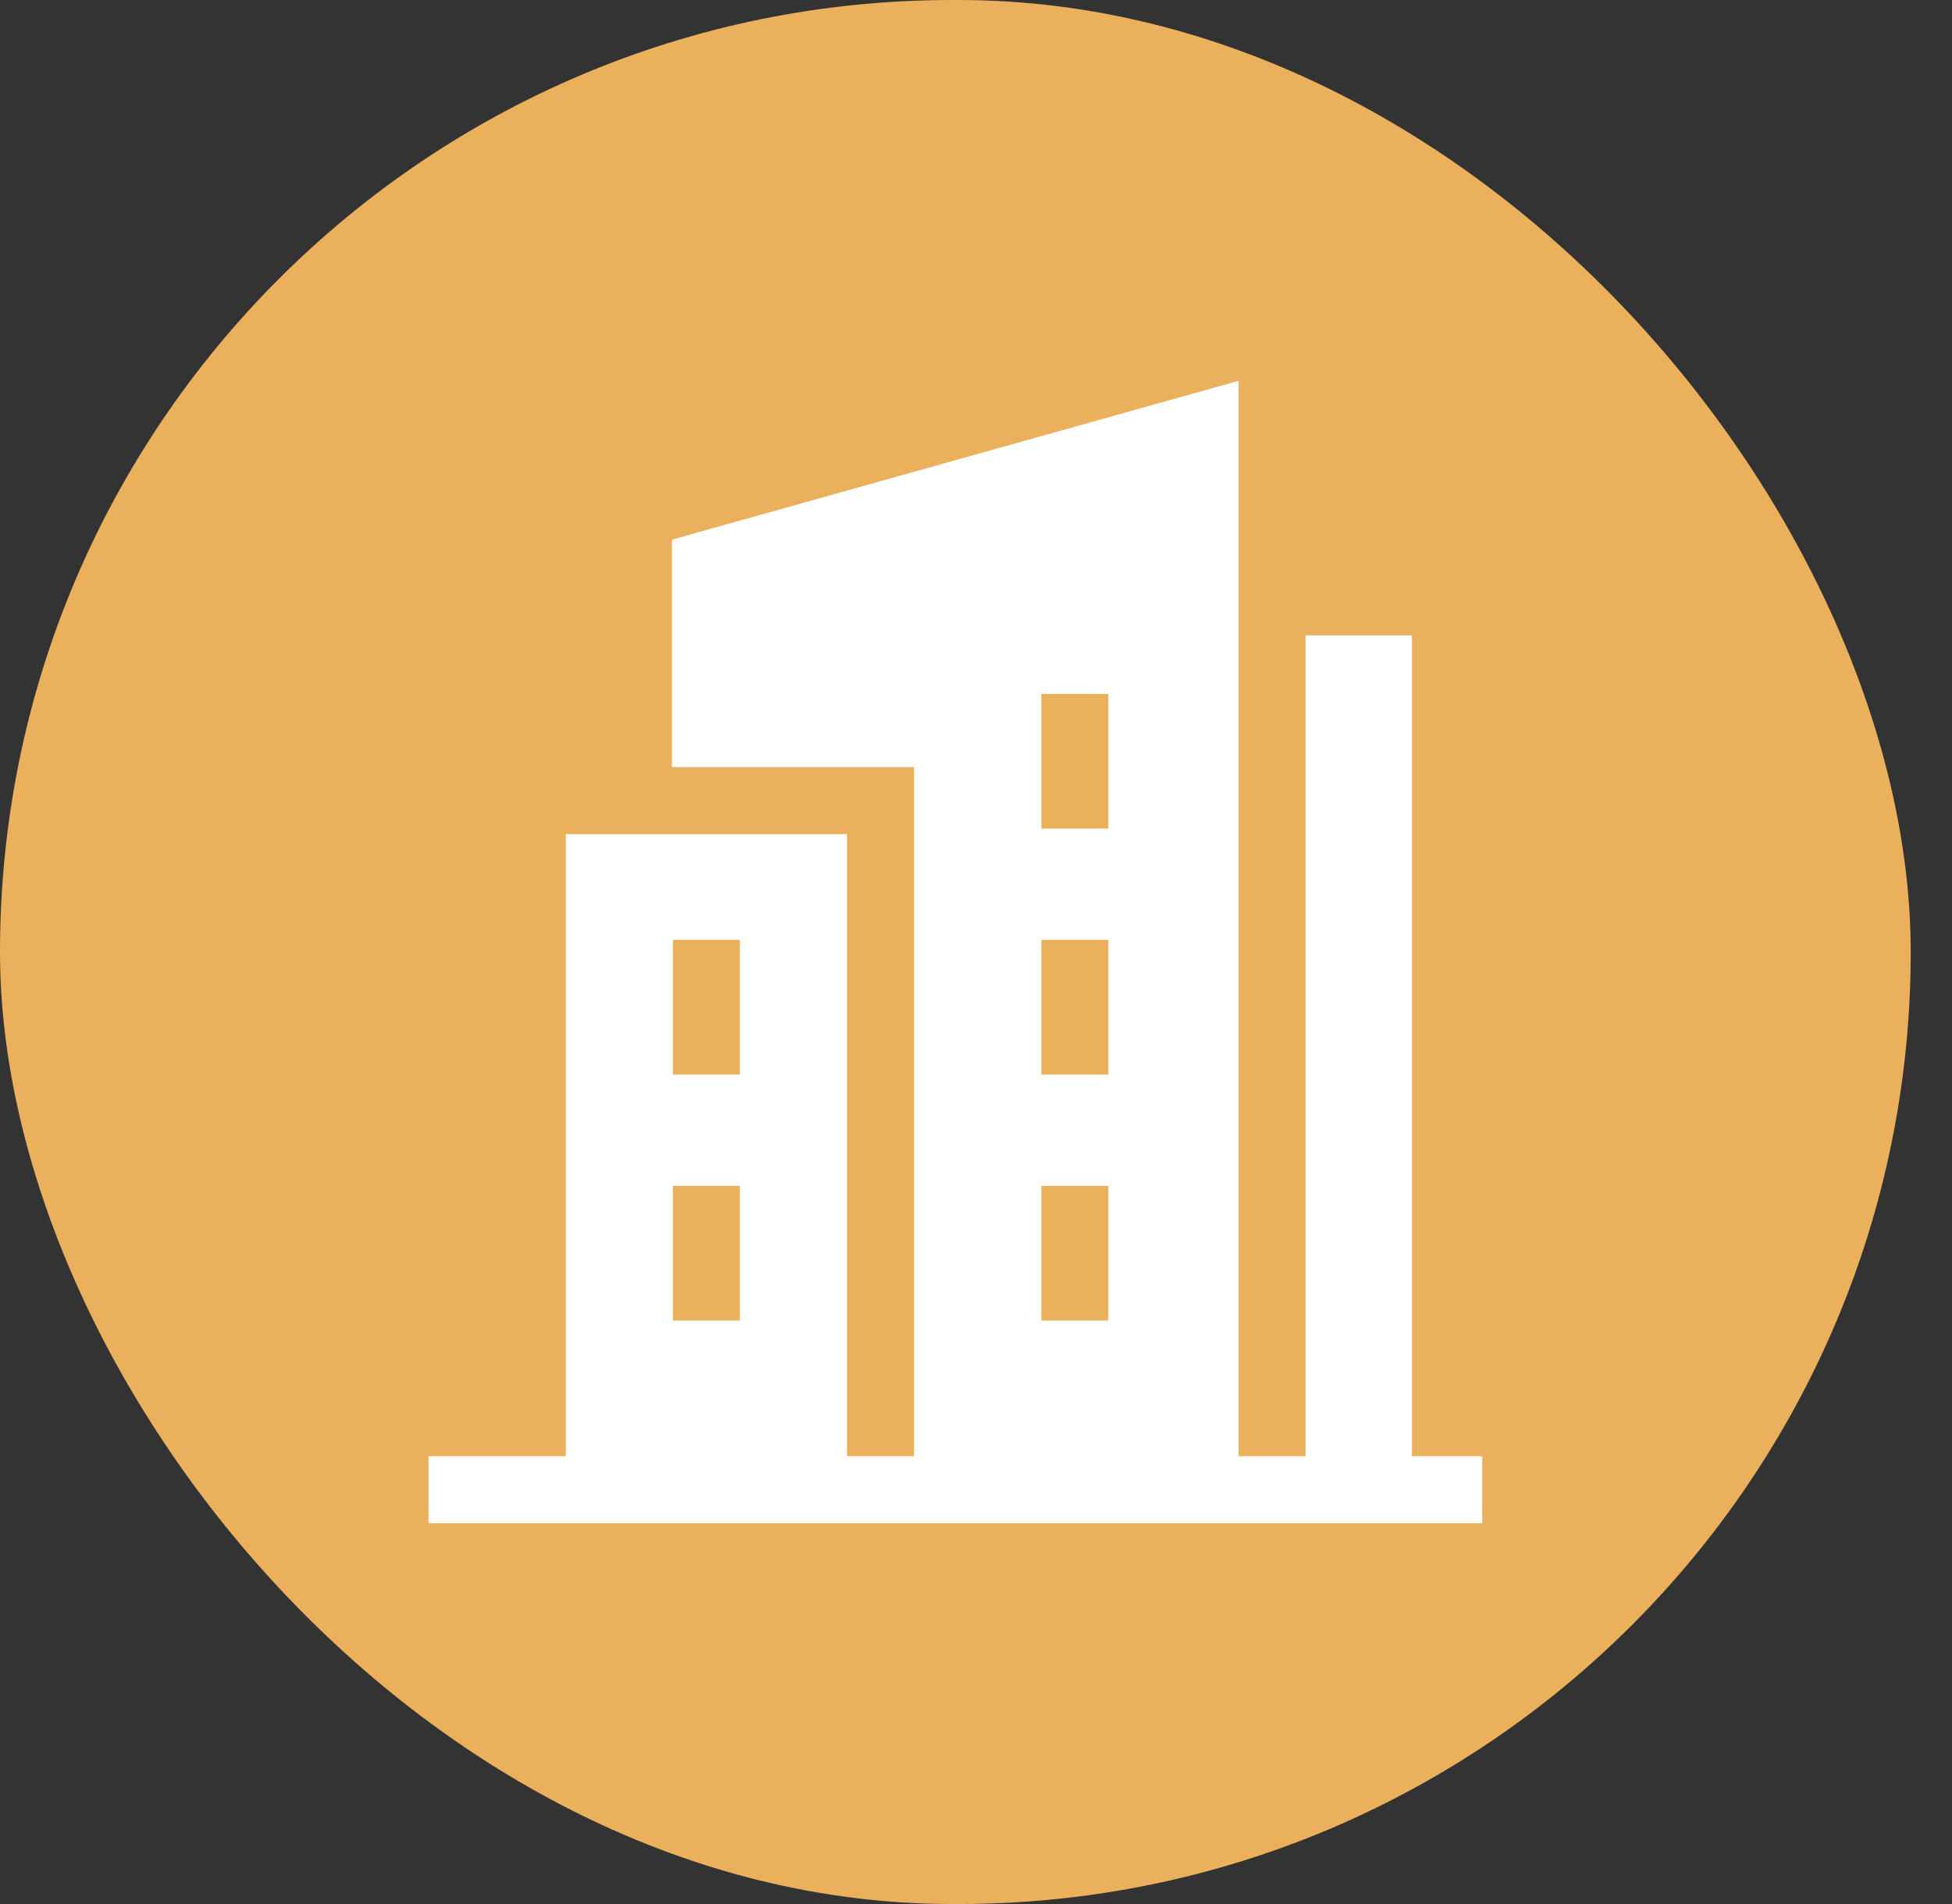
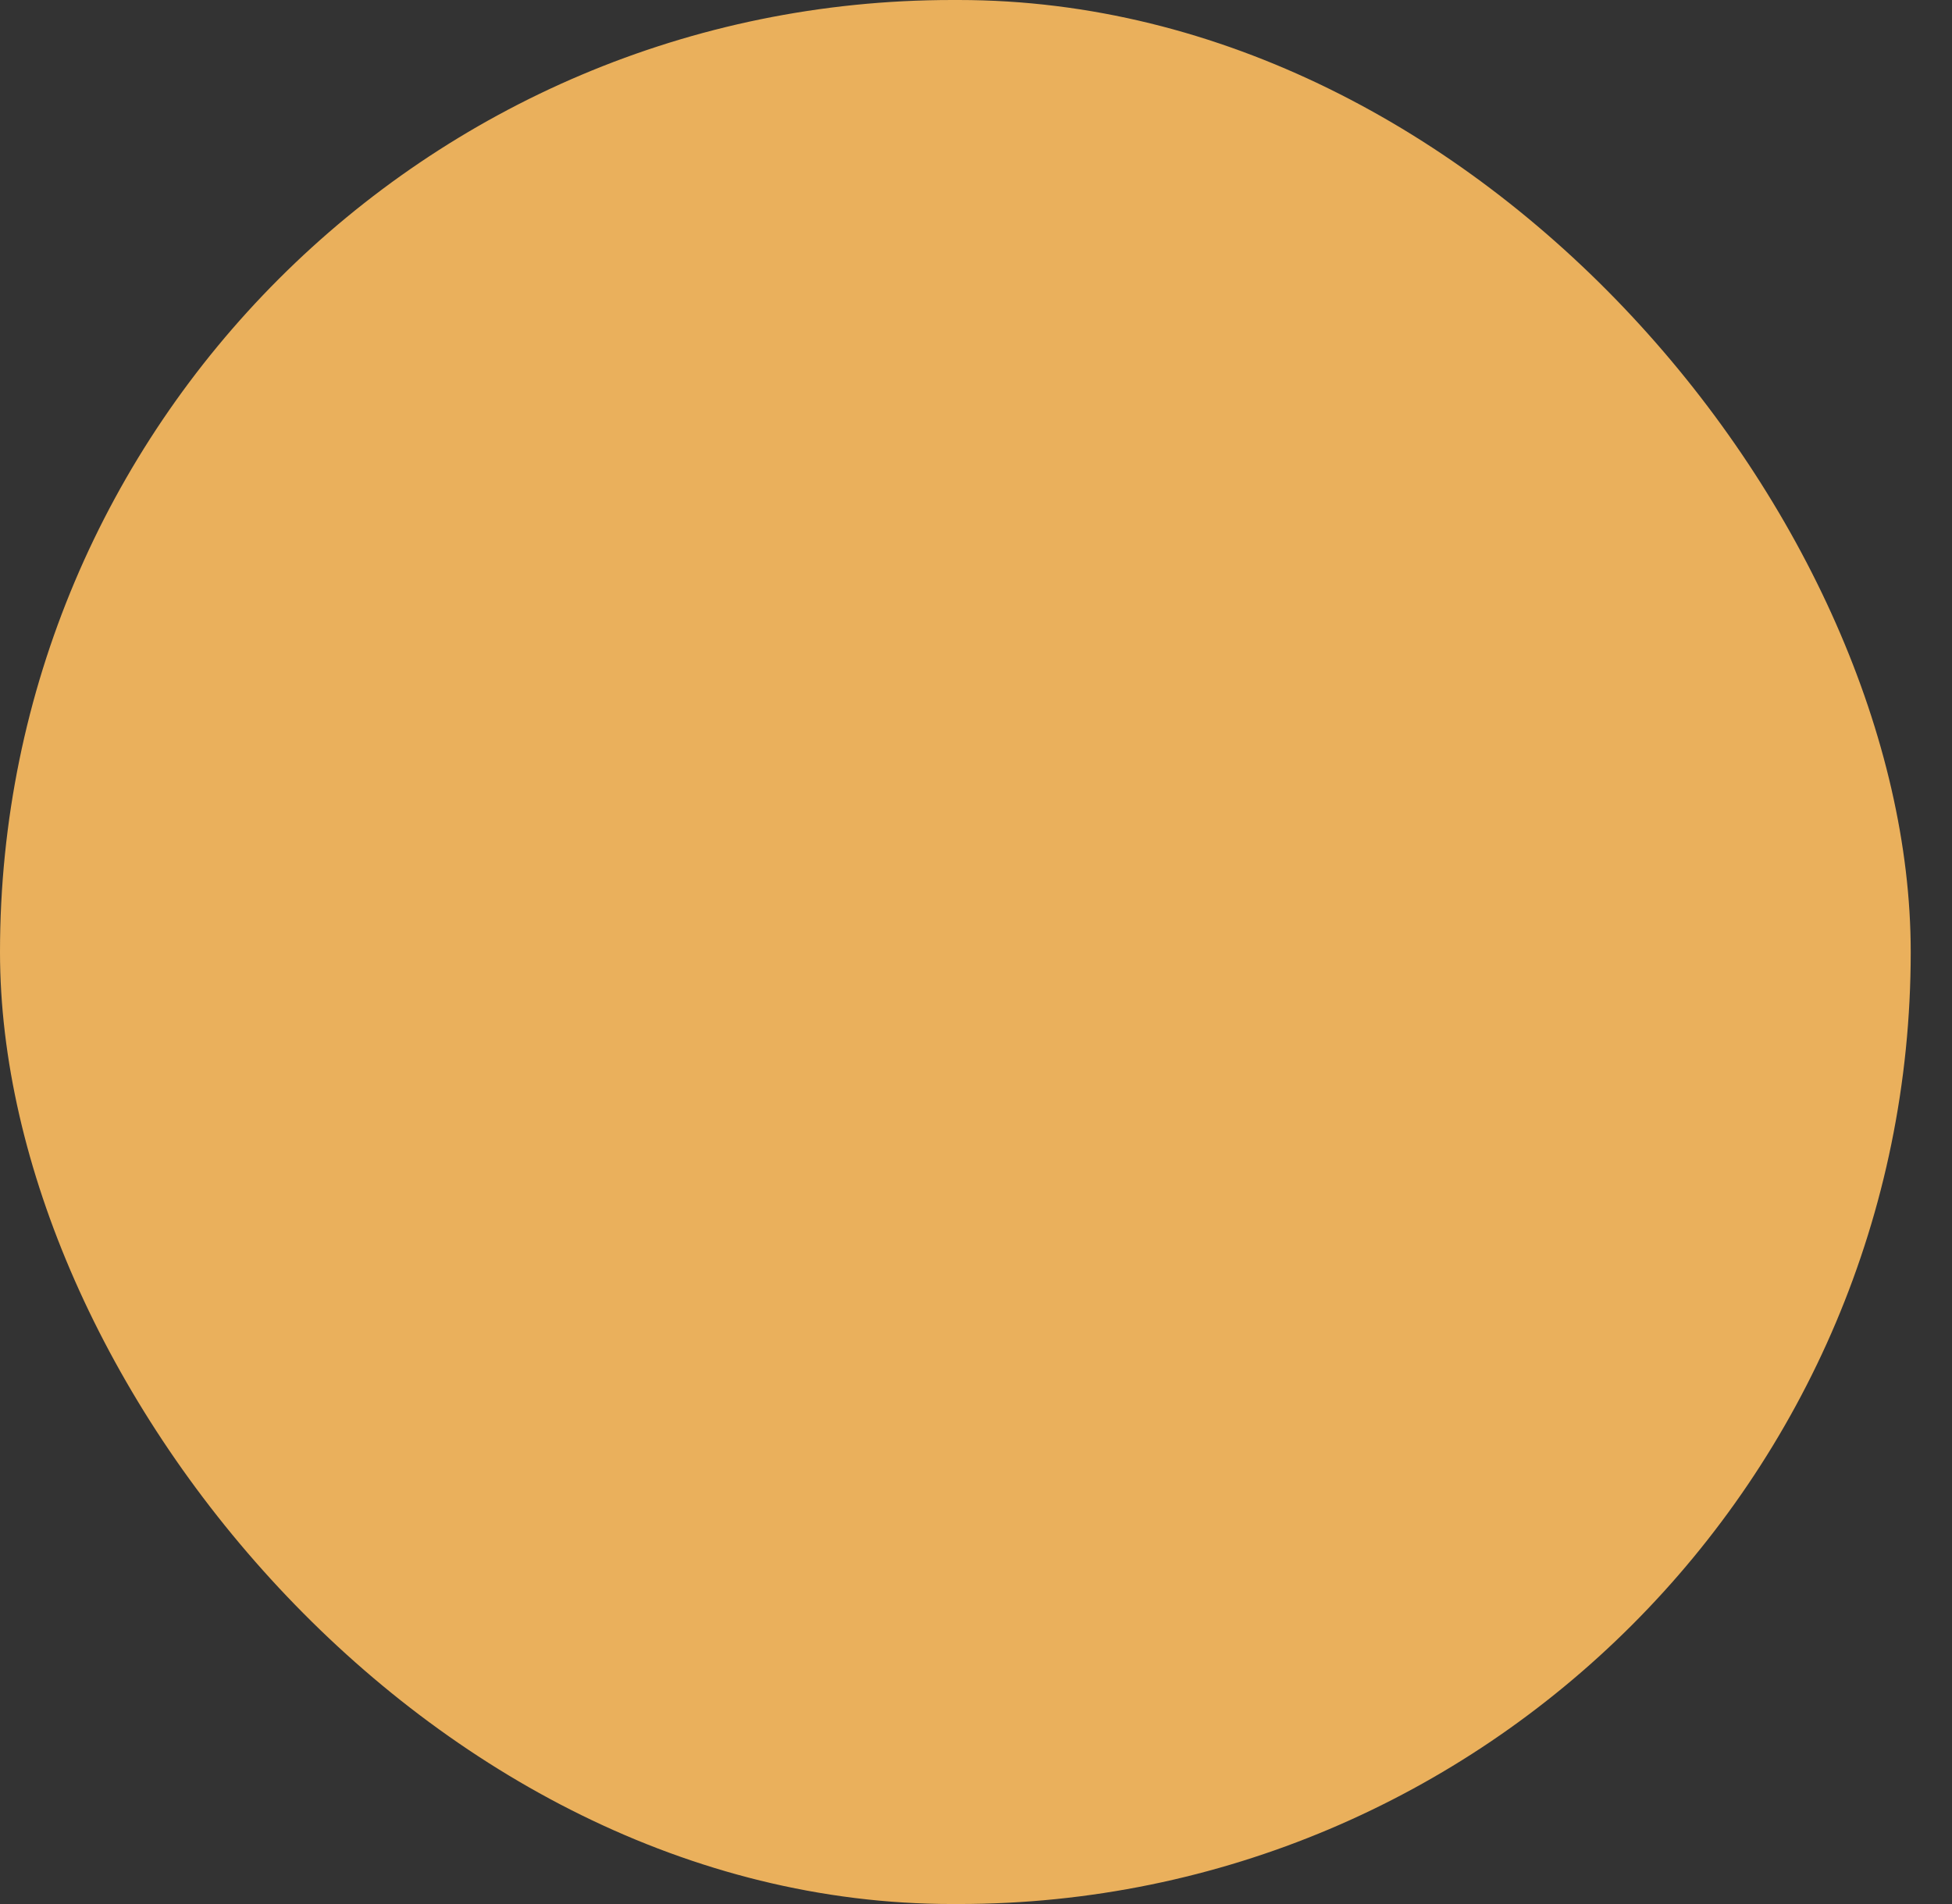
<svg xmlns="http://www.w3.org/2000/svg" width="41" height="40" viewBox="0 0 41 40" fill="none">
  <rect x="0" y="0" width="41" height="40" fill="#333333" stroke="none" />
  <rect width="40.133" height="40" rx="20" fill="#EAB05C" />
-   <path d="M29.656 30.593V13.347H27.422V30.593H26.015V8L14.114 11.337V16.117H19.198V30.593H17.791V17.524H11.884V30.593H9V32H31.133V30.593H29.656ZM21.873 22.575V19.745H23.279V22.575H21.873ZM23.279 24.913V27.742H21.873V24.913H23.279ZM21.873 17.407V14.578H23.279V17.407H21.873ZM14.134 19.745H15.541V22.575H14.134V19.745ZM14.134 24.913H15.541V27.742H14.134V24.913Z" fill="white" />
</svg>